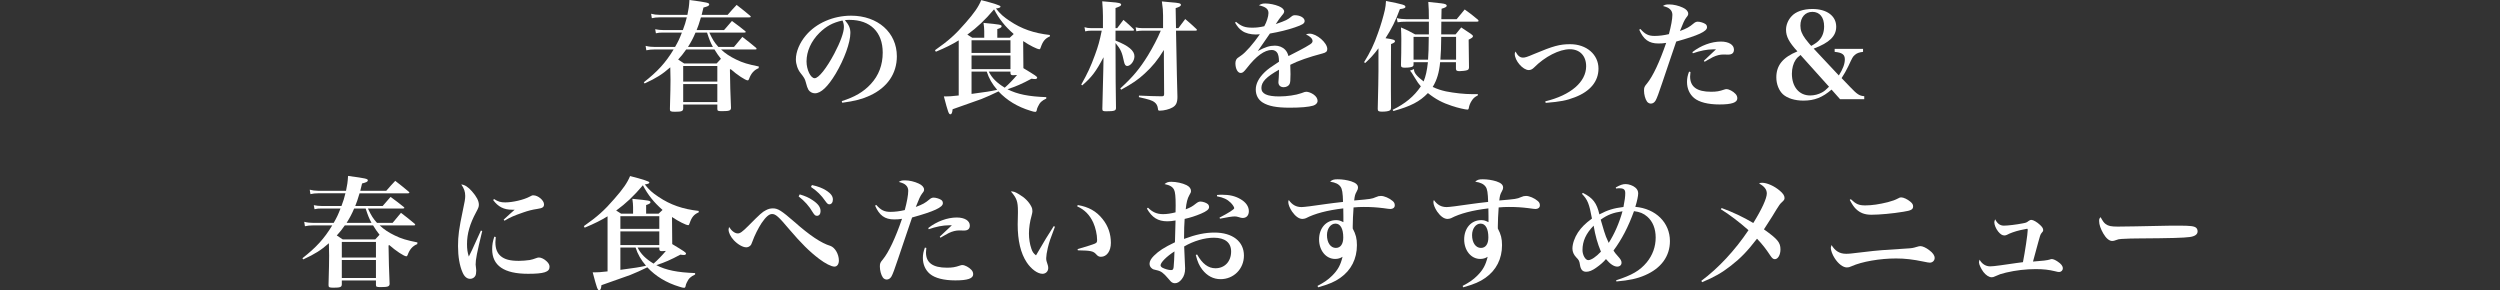
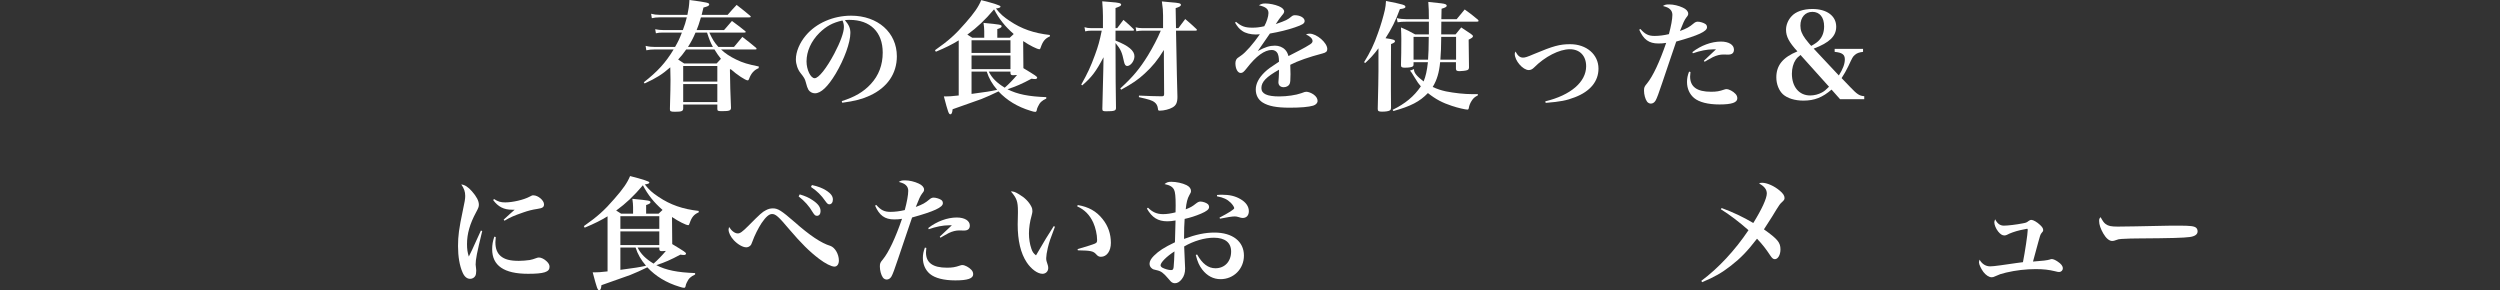
<svg xmlns="http://www.w3.org/2000/svg" width="750" height="87.061" viewBox="0 0 750 87.061">
  <rect x="0" y="0" width="750" height="87.061" fill="#333333" stroke="none" />
  <defs>
    <style>
      .g {
        fill: none;
      }

      .h {
        mix-blend-mode: multiply;
        opacity: .5;
      }

      .i {
        isolation: isolate;
      }

      .j {
        fill: #fff;
      }

      .k {
        clip-path: url(#b);
      }

      .l {
        fill: #ebd79c;
      }

      .l, .m {
        opacity: .3;
      }

      .m {
        fill: #f3a8bb;
      }
    </style>
    <clipPath id="b">
      <rect class="g" x="803.025" y="-393.06" width="754.662" height="509.989" />
    </clipPath>
  </defs>
  <g class="i">
    <g id="a" data-name="BACK">
      <g class="h">
        <g class="k">
          <rect class="m" x="602.701" y="3.52" width="1166.99" height="9.449" />
          <rect class="m" x="602.701" y="74.389" width="1166.99" height="9.449" />
          <g>
            <rect class="l" x="-1147.131" y="1195.369" width="3768.023" height="9.449" transform="translate(1936.974 463.214) rotate(90)" />
            <rect class="l" x="-1218.001" y="1195.369" width="3768.023" height="9.449" transform="translate(1866.104 534.084) rotate(90)" />
            <rect class="l" x="-206.723" y="113.221" width="1603.727" height="9.449" transform="translate(713.086 -477.195) rotate(90)" />
            <rect class="l" x="-277.593" y="113.221" width="1603.727" height="9.449" transform="translate(642.216 -406.325) rotate(90)" />
            <rect class="l" x="-348.463" y="113.221" width="1603.727" height="9.449" transform="translate(571.346 -335.455) rotate(90)" />
          </g>
        </g>
      </g>
    </g>
    <g id="e" data-name="タイトル部分">
      <g>
        <path class="j" d="M212.792,9.774c1.042,2.192,1.509,2.947,2.73,4.312h4.672q1.294-1.581,2.516-3.019c1.832,1.402,2.371,1.833,4.097,3.27.107.144.18.252.18.288,0,.144-.145.216-.359.216h-10.313c1.294,1.222,2.73,2.156,4.527,3.019,1.977.97,3.558,1.437,6.792,2.084l-.036.503c-1.401.575-2.3,1.581-2.91,3.306-.108.251-.216.359-.396.359-.647,0-3.162-1.653-5.103-3.378l-.216.144q.071,5.929.323,11.499c-.036.791-.503.971-2.659.971-1.294,0-1.438-.072-1.438-.719v-1.258h-10.241v1.186c-.036.791-.467.97-2.443.97-1.33,0-1.545-.107-1.545-.791.144-5.282.18-6.863.18-8.804q0-1.114-.072-3.737c-2.407,2.12-4.133,3.198-7.69,4.851l-.251-.359c4.168-3.27,6.504-5.821,8.947-9.846h-5.678c-1.042,0-1.725.072-2.515.251l-.216-1.33c1.042.251,1.797.323,2.767.323h6.073c1.006-1.761,1.258-2.3,2.048-4.312h-5.678c-.934,0-1.329.036-2.12.216l-.215-1.222c.934.18,1.473.252,2.371.252h5.93c.61-1.653.79-2.192,1.186-3.809h-8.193c-.826,0-1.545.072-2.3.251l-.215-1.33c.862.215,1.581.323,2.515.323h8.373c.359-1.689.503-2.587.611-4.456,5.39.719,5.929.863,5.929,1.33,0,.396-.432.611-1.725.935-.252,1.042-.323,1.401-.539,2.192h7.798c1.186-1.365,1.545-1.761,2.694-2.982,1.762,1.365,2.301,1.797,4.025,3.234.144.144.216.216.216.288,0,.144-.145.216-.396.216h-14.554c-.575,1.94-.862,2.767-1.294,3.809h8.229c.862-.97,1.617-1.905,2.371-2.731,1.726,1.258,2.229,1.653,3.953,3.019.107.108.18.18.18.251,0,.144-.144.216-.396.216h-10.528ZM205.856,14.841c-.791,1.15-1.509,2.048-2.407,3.019.79.539.898.575,1.796,1.186h9.738c.611-.683.827-.898,1.294-1.401-.79-1.006-1.294-1.725-1.94-2.803h-8.48ZM215.199,19.8h-10.241v4.671h10.241v-4.671ZM204.958,25.226v5.39h10.241v-5.39h-10.241ZM208.659,9.774c-.683,1.617-1.294,2.767-2.264,4.312h7.475c-.755-1.401-1.042-2.12-1.761-4.312h-3.45Z" />
        <path class="j" d="M252.525,30.329c3.845-1.186,6.54-2.767,8.696-5.103,2.407-2.587,3.593-5.75,3.593-9.451,0-6.145-3.737-9.81-9.918-9.81-.467,0-.754,0-1.438.072,1.258,1.474,1.653,2.444,1.653,3.845,0,2.875-1.833,7.905-4.42,12.253-2.336,3.881-4.42,5.857-6.217,5.857-.79,0-1.545-.431-1.94-1.042-.287-.539-.503-1.042-.826-2.372-.216-.863-.503-1.366-1.545-2.659-.862-1.078-1.401-2.659-1.401-4.133,0-2.264,1.149-4.995,3.019-7.187,3.09-3.666,8.192-5.894,13.547-5.894,8.014,0,13.727,5.067,13.727,12.182,0,5.21-2.874,9.379-8.085,11.786-2.228,1.042-4.527,1.653-8.301,2.156l-.144-.503ZM245.805,9.882c-2.479,2.479-3.846,5.534-3.846,8.552,0,2.479,1.223,5.031,2.444,5.031,1.186,0,3.558-2.982,5.893-7.402,1.797-3.378,2.875-6.36,2.875-7.941,0-.396-.036-.863-.144-1.186-.072-.288-.252-.791-.287-.791-2.911.647-4.852,1.689-6.936,3.737Z" />
        <path class="j" d="M314.963,10.924c-1.438.611-2.12,1.473-2.73,3.27-.144.467-.216.575-.432.575-.61,0-2.875-1.114-4.851-2.444.035,3.126.035,5.247.071,8.121,3.737,2.264,4.133,2.516,4.133,2.875,0,.215-.252.395-.611.395-.323,0-.683-.036-1.078-.107-2.946,1.581-4.707,2.335-7.223,3.162,2.947,1.509,6.396,2.192,11.643,2.372v.431c-1.329.611-1.94,1.186-2.479,2.372-.215.396-.323.719-.395,1.186-.072.288-.216.431-.432.431-.251,0-.79-.108-1.401-.323-3.917-1.186-7.115-3.126-9.631-5.821-2.084,1.006-3.27,1.545-5.138,2.3-.108.036-2.983,1.042-8.625,3.054-.107,1.078-.287,1.509-.683,1.509-.467,0-.683-.575-1.94-5.354h.503c1.042,0,1.689-.036,3.953-.287V12.11c-1.94,1.186-3.773,2.12-6.863,3.414l-.252-.467c4.097-2.875,6.145-4.707,9.128-8.157,2.658-3.018,3.916-4.851,4.743-6.863q5.785,1.473,5.785,1.905c0,.323-.359.467-1.365.611,1.258,1.617,2.228,2.479,4.132,3.737,3.521,2.372,7.224,3.666,12.038,4.205v.431ZM302.925,11.32c.575-.575.791-.755,1.187-1.114-2.659-2.335-4.385-4.528-5.894-7.402-2.731,3.234-5.066,5.426-8.014,7.582.432.251.791.467,1.474.935h3.594v-2.013c0-.791-.072-1.33-.216-2.443,5.103.503,5.426.539,5.426,1.042,0,.288-.359.539-1.293.827v2.587h3.736ZM303.141,15.883v-3.809h-11.679v3.809h11.679ZM291.462,16.638v4.097h11.679v-4.097h-11.679ZM291.462,21.489v6.684c4.995-.683,5.103-.683,7.69-1.222-1.51-1.761-2.479-3.45-3.127-5.462h-4.563ZM296.637,21.489c.97,1.94,2.372,3.342,4.779,4.815,1.294-1.114,2.551-2.443,3.701-3.809-.611.036-.862.072-1.186.072-.539,0-.755-.144-.791-.611v-.467h-6.504Z" />
        <path class="j" d="M335.156,8.445l1.868-2.479c1.366,1.15,1.761,1.509,3.019,2.731.108.144.18.251.18.288,0,.144-.144.215-.359.215h-5.21v2.983c3.881,1.509,5.678,3.019,5.678,4.708,0,1.401-1.15,2.911-2.192,2.911-.467,0-.755-.431-.935-1.258-.61-2.947-.97-3.701-2.551-5.642.035,11.822.035,12.29.144,19.476,0,.827-.468,1.006-2.911,1.006-1.006,0-1.186-.108-1.186-.719q.18-5.821.287-11.607l.072-3.881c-2.264,4.276-3.521,5.965-6.396,8.445l-.287-.251c1.832-3.234,2.874-5.462,4.097-8.84,1.006-2.731,1.401-4.168,2.048-7.331h-3.162c-.755,0-1.222.072-1.797.216l-.216-1.258c.719.216,1.15.288,2.013.288h3.521v-3.701c0-1.366-.072-2.372-.216-4.348,1.114.108,2.013.18,2.588.216,2.479.18,3.09.359,3.09.791,0,.323-.359.539-1.688,1.006v6.037h.503ZM353.051,21.956c0,.503.035,1.509.071,2.875.072,1.653.072,2.408.108,4.204,0,1.725-.396,2.587-1.474,3.198-.898.539-2.587.97-3.845.97-.396,0-.503-.108-.539-.647-.108-.862-.432-1.437-1.042-1.904-.719-.539-1.617-.827-4.672-1.509l.036-.467c3.27.144,4.276.18,6.899.216.539-.036.646-.18.646-.755l-.071-10.564v-2.587c-1.905,3.09-3.414,4.923-5.714,7.043-2.013,1.869-3.701,3.019-7.115,4.887l-.251-.395c3.701-3.342,5.821-5.894,8.265-9.846,1.473-2.408,2.982-5.282,3.881-7.475h-5.534c-.646,0-1.186.072-1.797.18l-.215-1.186c.718.18,1.257.251,1.976.251h6.253v-3.809c0-1.33-.072-2.264-.359-4.204,1.186.107,2.12.18,2.695.251,2.407.18,3.019.323,3.019.754,0,.396-.432.647-1.581,1.006l.107,6.001h.719q1.078-1.438,2.048-2.731c1.474,1.258,1.94,1.653,3.307,2.947.144.144.216.251.216.323,0,.108-.145.215-.359.215h-5.93l.252,12.757Z" />
        <path class="j" d="M370.802,6.541c1.617,1.365,2.695,1.761,4.924,1.761,1.149,0,2.155-.108,3.557-.431.719-1.258,1.258-2.983,1.258-3.953,0-1.222-.826-1.869-2.874-2.335.754-.431,1.113-.539,1.94-.539,1.258,0,2.839.323,4.061.826,1.006.431,1.581.97,1.581,1.582,0,.287-.18.646-.611,1.114-.575.683-1.222,1.581-1.904,2.659,3.198-1.114,3.521-1.294,4.743-2.3.288-.251.611-.359,1.006-.359,1.582,0,2.911.791,2.911,1.725,0,.755-.646,1.15-2.982,1.94-2.229.755-4.563,1.33-7.438,1.833-1.078,1.545-1.365,1.976-1.761,2.551q-1.365,2.012-1.869,2.695c2.192-1.186,3.594-1.617,5.139-1.617,1.187,0,2.3.431,3.055,1.222.467.503.719.934,1.006,1.904q.611-.359,3.414-1.761c1.078-.539,2.372-1.293,3.091-1.761.503-.323.719-.646.719-.97,0-.719-.684-1.401-1.977-2.012.539-.18.755-.216,1.113-.216,2.121,0,5.283,2.731,5.283,4.6,0,.719-.359,1.078-1.401,1.33-4.097,1.078-7.403,2.228-9.703,3.414.072,2.408.072,2.479.072,2.839,0,1.761-.072,2.551-.287,2.946-.288.575-1.007.935-1.761.935-.971,0-1.582-.575-1.582-1.509q0-.108.108-1.438c.036-.827.071-1.33.071-2.3-3.845,2.156-5.282,3.666-5.282,5.498,0,1.725,1.689,2.515,5.354,2.515,2.336,0,5.031-.395,6.612-.97.934-.359,1.186-.431,1.509-.431.575,0,1.474.324,2.192.827.755.539,1.186,1.222,1.186,1.904,0,.647-.503,1.186-1.329,1.438-1.33.396-3.773.611-7.008.611-3.952,0-6.396-.467-8.121-1.545-1.365-.863-2.084-2.228-2.084-3.917,0-1.725.898-3.486,2.73-5.247.863-.826,1.762-1.473,4.24-3.09-.035-1.365-.144-1.833-.431-2.515-.323-.611-.971-1.006-1.725-1.006-2.192,0-4.708,1.833-7.511,5.462-.935,1.186-1.258,1.438-1.833,1.438-.897,0-1.581-1.258-1.581-2.947,0-.431.108-.826.288-1.114.251-.359.287-.396,1.401-1.15,1.365-.898,3.737-3.629,5.642-6.396-.575.036-.935.072-1.186.072-1.581,0-3.162-.396-4.097-1.078-.862-.575-1.438-1.258-2.156-2.479l.287-.251Z" />
        <path class="j" d="M409.224,18.65c1.833-2.947,3.019-5.39,4.169-8.732.826-2.228,1.617-4.995,2.048-6.863.216-1.114.288-1.509.359-2.767,5.282,1.042,5.821,1.222,5.821,1.761,0,.359-.431.539-1.652.683-1.33,3.593-2.479,5.893-4.312,8.732,2.336.323,2.839.503,2.839.934,0,.252-.323.503-1.186.827l-.036,7.906v5.75c0,.395,0,2.551.036,5.534-.036.359-.108.539-.324.683-.359.252-1.222.396-2.407.396-.97,0-1.258-.18-1.258-.791v-.108q.216-8.66.216-11.211v-6.899c-1.258,1.725-2.552,3.126-3.988,4.42l-.324-.251ZM424.209,20.734v.18c0,.935.826,1.94,2.874,3.521.647-1.581,1.007-3.198,1.294-5.785h-4.312v.683c0,.323-.071.467-.215.575-.323.252-1.187.396-2.444.396-.862,0-1.113-.18-1.113-.791.071-2.264.107-4.779.107-7.762,0-1.258-.036-1.977-.107-3.522,1.868.791,2.443,1.078,4.24,2.084h4.132v-3.809h-6.791c-1.114,0-1.653.036-2.588.18l-.251-1.258c.898.216,1.977.324,2.803.324h6.827c0-2.228-.035-3.342-.18-5.175,4.097.431,4.528.467,5.031.647.323.107.503.287.503.503,0,.323-.431.575-1.545.898,0,.323-.036,1.365-.072,3.126h4.6c1.042-1.294,1.366-1.653,2.408-2.911,1.761,1.258,2.264,1.653,3.952,3.055.145.18.216.288.216.359,0,.144-.18.251-.431.251h-10.745l-.035,3.809h4.312c.719-.898.971-1.186,1.689-2.084,1.329.863,1.725,1.114,2.91,1.941.468.359.611.503.611.683,0,.323-.323.575-1.294,1.042.036,4.276.072,7.043.107,8.337-.035.467-.144.683-.574.826-.359.144-1.51.288-2.265.288-.826,0-1.077-.18-1.077-.791v-1.904h-4.744c-.287,3.09-.97,5.39-2.228,7.438,1.401.646,2.516,1.006,3.988,1.33,2.552.503,5.498.826,7.942.826h1.616v.359c-1.006.539-1.365.862-1.868,1.653-.432.683-.719,1.366-.826,2.048-.072.431-.18.575-.432.575-.611,0-2.946-.539-4.563-1.078-2.946-.97-4.888-1.977-7.295-3.881-2.443,2.551-5.139,3.953-10.349,5.39l-.252-.359c3.773-1.833,6.433-4.025,8.48-7.043-.646-.755-1.078-1.33-1.725-2.444q-1.15-1.976-1.545-2.264l1.222-.467ZM424.065,11.068v6.828h4.349c.144-2.156.18-3.198.216-6.828h-4.564ZM432.367,11.068c-.036,3.306-.072,4.384-.252,6.828h4.707v-6.828h-4.455Z" />
        <path class="j" d="M463.59,30.401c7.618-1.833,12.253-5.821,12.253-10.529,0-3.126-1.904-5.103-4.887-5.103-3.162,0-7.511,2.228-10.744,5.498-.503.503-1.007.755-1.581.755-1.761,0-4.205-2.803-4.205-4.851,0-.18.036-.359.216-.719.683,1.293,1.365,1.833,2.264,1.833.611,0,1.222-.18,3.307-1.078,5.749-2.408,7.689-2.946,10.852-2.946,4.888,0,8.48,3.09,8.48,7.331,0,3.809-2.479,6.828-7.079,8.588-2.515.97-4.312,1.33-8.768,1.689l-.107-.467Z" />
        <path class="j" d="M492.122,8.696c1.401,1.581,2.443,2.084,4.24,2.084,1.329,0,2.803-.18,4.312-.539.646-2.408,1.042-4.528,1.042-5.786,0-.683-.252-1.293-.755-1.725-.432-.396-.898-.611-2.084-.935.646-.395.898-.467,1.868-.467,1.294,0,2.839.359,4.133.97.97.432,1.581,1.114,1.581,1.761,0,.431-.036.539-.611,1.257-.503.683-.898,1.509-1.868,3.989,2.12-.791,2.803-1.186,4.097-2.264.396-.359.826-.539,1.222-.539.646,0,1.688.288,2.228.647.396.215.575.575.575,1.042,0,1.222-2.623,2.443-9.235,4.276q-.467,1.293-1.581,4.635-.683,2.084-2.623,7.762c-1.042,3.126-1.581,4.564-1.977,5.283-.359.611-.862.934-1.438.934-.431,0-.898-.251-1.149-.611-.539-.754-.898-2.156-.898-3.27,0-.97.107-1.222.898-2.156,1.761-2.156,3.772-6.432,5.749-12.182-.826.144-1.438.18-2.336.18-2.838,0-4.455-1.186-5.749-4.132l.359-.216ZM507.142,21.597c-.072.683-.107,1.042-.107,1.366,0,3.09,2.048,4.563,6.288,4.563,1.581,0,2.479-.144,3.917-.646.252-.108.503-.144.719-.144.719,0,1.977.647,2.695,1.438.359.396.539.791.539,1.33,0,1.258-1.653,1.833-5.354,1.833-3.45,0-6.109-.683-7.618-1.94-1.365-1.15-2.12-2.839-2.12-4.815,0-1.078.18-1.94.61-3.09l.432.107ZM507.717,15.632c2.516-1.977,5.713-3.162,8.552-3.162,2.372,0,3.917.97,3.917,2.407,0,1.006-.574,1.509-1.761,1.509l-1.401-.036c-1.006,0-2.048.251-3.162.791q-.252.108-1.509.826c-.432.252-.539.324-.971.575l-.216-.323,3.63-3.414h-.898c-1.761,0-3.917.431-6.037,1.186l-.144-.359Z" />
        <path class="j" d="M558.914,14.662v.898c-1.222.144-1.869.395-2.479.934-.611.539-.683.683-1.94,3.378-.575,1.186-1.294,2.479-2.013,3.558l2.587,2.695c2.085,2.192,2.768,2.624,4.205,2.731v.898h-7.259l-2.552-2.875c-2.695,2.335-5.103,3.306-8.444,3.306-2.552,0-4.779-.683-6.145-1.904-1.222-1.15-1.977-3.055-1.977-5.067,0-3.593,1.94-6.001,6.324-7.798-2.516-2.767-3.414-4.456-3.414-6.504,0-1.401.611-2.911,1.617-3.989,1.258-1.438,3.558-2.228,6.289-2.228,4.348,0,7.15,2.084,7.15,5.318,0,2.839-2.012,4.779-6.756,6.576l7.547,8.049c1.222-1.941,1.797-3.45,1.797-4.852,0-1.437-.827-2.012-3.055-2.228v-.898h8.517ZM540.156,16.494c-.755.575-1.078.898-1.474,1.473-.683,1.006-1.114,2.552-1.114,4.133,0,3.953,2.156,6.54,5.498,6.54,1.187,0,2.479-.324,3.521-.898.719-.396,1.15-.755,2.12-1.725l-8.552-9.522ZM545.833,11.966c.934-1.042,1.401-2.408,1.401-4.061,0-2.731-1.33-4.348-3.521-4.348-2.156,0-3.594,1.653-3.594,4.133,0,1.401.432,2.515,1.509,3.988.468.611,1.689,2.12,1.761,2.084,1.258-.719,1.833-1.114,2.444-1.797Z" />
-         <path class="j" d="M110.377,62.554c1.042,2.192,1.509,2.947,2.73,4.312h4.672q1.294-1.581,2.516-3.019c1.832,1.402,2.371,1.833,4.097,3.27.107.144.18.252.18.288,0,.144-.145.216-.359.216h-10.313c1.294,1.222,2.73,2.156,4.527,3.019,1.977.97,3.558,1.437,6.792,2.084l-.036.503c-1.401.575-2.3,1.581-2.91,3.306-.108.251-.216.359-.396.359-.647,0-3.162-1.653-5.103-3.378l-.216.144q.071,5.929.323,11.499c-.036.791-.503.971-2.659.971-1.294,0-1.438-.072-1.438-.719v-1.258h-10.241v1.186c-.036.791-.467.97-2.443.97-1.33,0-1.545-.107-1.545-.791.144-5.282.18-6.863.18-8.804q0-1.114-.072-3.737c-2.407,2.12-4.133,3.198-7.69,4.851l-.251-.359c4.168-3.27,6.504-5.821,8.947-9.846h-5.678c-1.042,0-1.725.072-2.515.251l-.216-1.33c1.042.251,1.797.323,2.767.323h6.073c1.006-1.761,1.258-2.3,2.048-4.312h-5.678c-.934,0-1.329.036-2.12.216l-.215-1.222c.934.18,1.473.252,2.371.252h5.93c.61-1.653.79-2.192,1.186-3.809h-8.193c-.826,0-1.545.072-2.3.251l-.215-1.33c.862.215,1.581.323,2.515.323h8.373c.359-1.689.503-2.587.611-4.456,5.39.719,5.929.863,5.929,1.33,0,.396-.432.611-1.725.935-.252,1.042-.323,1.401-.539,2.192h7.798c1.186-1.365,1.545-1.761,2.694-2.982,1.762,1.365,2.301,1.797,4.025,3.234.144.144.216.216.216.288,0,.144-.145.216-.396.216h-14.554c-.575,1.94-.862,2.767-1.294,3.809h8.229c.862-.97,1.617-1.905,2.371-2.731,1.726,1.258,2.229,1.653,3.953,3.019.107.108.18.18.18.251,0,.144-.144.216-.396.216h-10.528ZM103.442,67.621c-.791,1.15-1.509,2.048-2.407,3.019.79.539.898.575,1.796,1.186h9.738c.611-.683.827-.898,1.294-1.401-.79-1.006-1.294-1.725-1.94-2.803h-8.48ZM112.785,72.58h-10.241v4.671h10.241v-4.671ZM102.543,78.005v5.39h10.241v-5.39h-10.241ZM106.245,62.554c-.683,1.617-1.294,2.767-2.264,4.312h7.475c-.755-1.401-1.042-2.12-1.761-4.312h-3.45Z" />
        <path class="j" d="M144.666,69.31c-1.617,6.647-1.976,8.516-1.976,10.062q0,.359.144,1.33c.036.108.036.288.036.503,0,.719-.108,1.258-.288,1.581-.323.539-.898.863-1.545.863-.935,0-1.725-.647-2.264-1.905-.898-2.012-1.366-4.779-1.366-7.906,0-3.054.288-5.246,1.438-10.672.575-2.623.719-3.521.719-4.384,0-1.258-.323-2.228-1.186-3.45,1.042.107,2.013.719,3.198,2.048,1.401,1.582,2.084,2.911,2.084,4.025,0,.611-.144,1.006-.826,2.264-1.869,3.45-2.731,6.468-2.731,9.559,0,1.474.144,2.479.539,3.737.935-1.869,1.15-2.335,1.51-3.162q1.761-3.845,2.12-4.636l.395.144ZM148.726,71.106c-.071.827-.107,1.186-.107,1.581,0,1.869.503,3.198,1.581,4.133,1.186,1.006,2.803,1.437,5.462,1.437,1.078,0,2.192-.107,3.271-.251q.826-.144,2.048-.611c.252-.108.503-.144.719-.144.646,0,1.617.467,2.3,1.15.611.575.862,1.078.862,1.653,0,1.545-1.652,2.084-6.468,2.084-7.188,0-10.745-2.444-10.745-7.367,0-1.33.18-2.408.647-3.773l.431.107ZM148.223,59.715c1.222.791,2.013,1.006,3.342,1.006,2.265,0,5.606-.791,7.331-1.725.719-.395.755-.395,1.149-.395,1.366,0,3.163,1.509,3.163,2.695,0,.827-.432,1.15-1.94,1.366-1.653.251-2.768.539-4.312,1.078-2.803.97-3.881,1.437-5.605,2.479l-.252-.324c1.222-1.15,2.839-2.587,3.306-2.982h-.826c-2.407,0-4.133-.862-5.642-2.911l.287-.288Z" />
        <path class="j" d="M209.614,63.704c-1.438.611-2.12,1.473-2.73,3.27-.144.467-.216.575-.432.575-.61,0-2.875-1.114-4.851-2.444.035,3.126.035,5.247.071,8.121,3.737,2.264,4.133,2.516,4.133,2.875,0,.215-.252.395-.611.395-.323,0-.683-.036-1.078-.107-2.946,1.581-4.707,2.335-7.223,3.162,2.947,1.509,6.396,2.192,11.643,2.372v.431c-1.329.611-1.94,1.186-2.479,2.372-.215.396-.323.719-.395,1.186-.072.288-.216.431-.432.431-.251,0-.79-.108-1.401-.323-3.917-1.186-7.115-3.126-9.631-5.821-2.084,1.006-3.27,1.545-5.138,2.3-.108.036-2.983,1.042-8.625,3.054-.107,1.078-.287,1.509-.683,1.509-.467,0-.683-.575-1.94-5.354h.503c1.042,0,1.689-.036,3.953-.287v-16.53c-1.94,1.186-3.773,2.12-6.863,3.414l-.252-.467c4.097-2.875,6.145-4.707,9.128-8.157,2.658-3.018,3.916-4.851,4.743-6.863q5.785,1.473,5.785,1.905c0,.323-.359.467-1.365.611,1.258,1.617,2.228,2.479,4.132,3.737,3.521,2.372,7.224,3.666,12.038,4.205v.431ZM197.576,64.099c.575-.575.791-.755,1.187-1.114-2.659-2.335-4.385-4.528-5.894-7.402-2.731,3.234-5.066,5.426-8.014,7.582.432.251.791.467,1.474.935h3.594v-2.013c0-.791-.072-1.33-.216-2.443,5.103.503,5.426.539,5.426,1.042,0,.288-.359.539-1.293.827v2.587h3.736ZM197.792,68.663v-3.809h-11.679v3.809h11.679ZM186.113,69.417v4.097h11.679v-4.097h-11.679ZM186.113,74.269v6.684c4.995-.683,5.103-.683,7.69-1.222-1.51-1.761-2.479-3.45-3.127-5.462h-4.563ZM191.288,74.269c.97,1.94,2.372,3.342,4.779,4.815,1.294-1.114,2.551-2.443,3.701-3.809-.611.036-.862.072-1.186.072-.539,0-.755-.144-.791-.611v-.467h-6.504Z" />
        <path class="j" d="M221.335,70.028c.684,0,1.33-.432,3.198-2.3,3.486-3.522,4.169-4.133,5.247-4.672.754-.395,1.329-.539,2.12-.539,1.473,0,2.551.683,6.396,4.025,4.671,4.132,8.085,6.396,10.815,7.223,1.366.467,2.552,2.479,2.552,4.384,0,1.114-.539,1.833-1.329,1.833-.935,0-2.768-.934-4.564-2.3-2.946-2.228-5.426-4.708-8.983-8.876-3.27-3.881-4.097-4.6-5.175-4.6-.898,0-1.868.863-3.126,2.695-.97,1.473-2.156,3.809-2.767,5.57-.288.791-.396,1.042-.683,1.258-.288.287-.719.467-1.15.467-1.042,0-2.552-.862-3.737-2.12-.97-1.042-1.581-2.264-1.581-3.234q0-.036.144-.755c.791,1.222,1.761,1.941,2.623,1.941ZM239.914,58.313c1.689.503,2.804,1.006,3.846,1.725,1.688,1.114,2.407,2.12,2.407,3.306,0,.862-.431,1.401-1.078,1.401-.503,0-.755-.251-1.258-1.042-1.078-1.869-2.479-3.414-4.24-4.779l.323-.611ZM243.58,55.511c1.832.395,3.162.934,4.204,1.581,1.474.934,2.084,1.761,2.084,2.767,0,.863-.431,1.438-1.078,1.438-.396,0-.646-.215-1.186-.97-1.186-1.725-2.479-3.019-4.312-4.24l.288-.575Z" />
        <path class="j" d="M262.88,61.476c1.401,1.581,2.443,2.084,4.24,2.084,1.329,0,2.803-.18,4.312-.539.646-2.408,1.042-4.528,1.042-5.786,0-.683-.252-1.293-.755-1.725-.432-.396-.898-.611-2.084-.935.646-.395.898-.467,1.868-.467,1.294,0,2.839.359,4.133.97.97.432,1.581,1.114,1.581,1.761,0,.431-.036.539-.611,1.257-.503.683-.898,1.509-1.868,3.989,2.12-.791,2.803-1.186,4.097-2.264.396-.359.826-.539,1.222-.539.646,0,1.688.288,2.228.647.396.215.575.575.575,1.042,0,1.222-2.623,2.443-9.235,4.276q-.467,1.293-1.581,4.635-.683,2.084-2.623,7.762c-1.042,3.126-1.581,4.564-1.977,5.283-.359.611-.862.934-1.438.934-.431,0-.898-.251-1.149-.611-.539-.754-.898-2.156-.898-3.27,0-.97.107-1.222.898-2.156,1.761-2.156,3.772-6.432,5.749-12.182-.826.144-1.438.18-2.336.18-2.838,0-4.455-1.186-5.749-4.132l.359-.216ZM277.901,74.376c-.072.683-.107,1.042-.107,1.366,0,3.09,2.048,4.563,6.288,4.563,1.581,0,2.479-.144,3.917-.646.252-.108.503-.144.719-.144.719,0,1.977.647,2.695,1.438.359.396.539.791.539,1.33,0,1.258-1.653,1.833-5.354,1.833-3.45,0-6.109-.683-7.618-1.94-1.365-1.15-2.12-2.839-2.12-4.815,0-1.078.18-1.94.61-3.09l.432.107ZM278.476,68.411c2.516-1.977,5.713-3.162,8.552-3.162,2.372,0,3.917.97,3.917,2.407,0,1.006-.574,1.509-1.761,1.509l-1.401-.036c-1.006,0-2.048.251-3.162.791q-.252.108-1.509.826c-.432.252-.539.324-.971.575l-.216-.323,3.63-3.414h-.898c-1.761,0-3.917.431-6.037,1.186l-.144-.359Z" />
        <path class="j" d="M316.484,68.016c-1.438,3.737-1.725,4.636-2.156,6.396-.287,1.222-.467,2.408-.467,3.019,0,.646.071.934.503,2.192.072.288.107.467.107.791,0,.97-.719,1.725-1.725,1.725-1.474,0-3.378-1.402-4.743-3.45-1.797-2.731-2.695-6.504-2.695-11.355q0-.251.072-3.414v-.575c0-2.875-.359-3.917-2.12-5.929.826,0,1.329.18,2.443.862,1.725,1.006,2.982,2.264,3.701,3.701.252.503.323.863.323,1.402,0,.323-.071.611-.251,1.33-.504,1.689-.791,3.737-.791,5.318,0,1.581.252,3.198.719,4.563.323.97.646,1.438,1.401,2.012,2.336-4.024,3.737-6.36,5.318-8.768l.359.18ZM323.311,61.512c3.271.539,5.606,1.869,7.438,4.168,1.689,2.084,2.516,4.492,2.516,7.187,0,2.444-1.222,4.168-2.982,4.168-.575,0-.935-.18-1.438-.754-.862-.97-1.617-1.114-5.498-1.186l-.071-.359c3.162-.934,4.527-1.365,5.103-1.617.646-.288.754-.432.754-1.15,0-1.582-.467-3.666-1.149-5.175-1.078-2.336-2.587-3.881-4.815-4.887l.144-.395Z" />
        <path class="j" d="M344.398,62.302c1.366,1.365,2.695,1.94,4.528,1.94,1.113,0,2.336-.18,3.737-.539.035-.898.035-1.33.035-2.048,0-2.731-.144-4.024-.467-4.708-.432-.898-1.258-1.401-2.875-1.725.683-.539,1.114-.683,2.049-.683,1.473,0,3.342.395,4.563,1.006.862.431,1.329,1.042,1.329,1.725,0,.359-.071.611-.503,1.293-.574,1.006-.862,2.156-1.078,4.24,1.474-.575,1.977-.862,3.055-1.725.539-.431.935-.611,1.365-.611.684,0,1.761.359,2.192.754.252.216.396.539.396.898,0,.683-.719,1.258-2.408,1.977-1.688.718-3.306,1.222-4.923,1.581-.144,2.048-.144,2.767-.18,6.001,3.558-1.33,6.324-1.905,9.128-1.905,5.426,0,8.84,2.659,8.84,6.899,0,3.989-3.055,7.079-7.008,7.079-2.156,0-4.024-.97-5.498-2.875-.898-1.186-1.401-2.264-1.94-4.384l.396-.144c1.581,2.803,3.342,4.132,5.498,4.132,2.803,0,4.707-2.048,4.707-5.031,0-2.659-1.832-4.132-5.174-4.132-2.768,0-6.073.97-8.912,2.623q.036,1.617.216,4.995c.036.611.071,1.15.071,1.617,0,1.294-.323,2.336-1.006,3.198-.646.827-1.329,1.222-2.048,1.222-.468,0-.898-.179-1.258-.539q-.144-.18-.755-.863c-1.474-1.725-2.156-2.228-3.485-2.515-.898-.18-1.078-.251-1.438-.539-.432-.323-.683-.827-.683-1.401,0-.719.431-1.509,1.293-2.372,1.581-1.545,2.983-2.444,6.325-4.061.071-2.156.107-4.348.18-6.54-1.114.18-1.617.252-2.444.252-2.839,0-4.6-1.114-6.145-3.809l.323-.288ZM348.171,79.586c0,.252.18.503.539.719.755.396,1.868.719,2.587.719.539,0,.683-.18.791-.862.071-.575.251-3.629.251-4.743-2.371,1.509-4.168,3.342-4.168,4.168ZM365.096,58.493c.755-.072,1.078-.072,1.617-.072,2.156,0,3.845.395,5.391,1.293,1.652.935,2.551,2.228,2.551,3.629,0,1.293-.719,2.048-1.868,2.048-.323,0-.611-.072-1.15-.251-.503-.144-.79-.216-1.186-.216-.79,0-2.372.251-4.456.683l-.144-.323c2.767-1.438,4.42-2.479,4.42-2.839,0-.288-.467-1.042-1.042-1.617-1.078-1.042-2.12-1.545-4.133-1.941v-.395Z" />
-         <path class="j" d="M395.252,85.768c1.94-1.006,3.162-1.833,4.42-3.091,1.689-1.688,2.516-3.198,3.091-5.642-.683.431-1.365.647-2.229.647-2.73,0-4.814-2.516-4.814-5.857,0-3.378,2.12-5.785,5.103-5.785.755,0,1.186.107,2.191.611v-1.725c0-.862,0-1.15-.035-2.408-4.815.575-8.517,1.545-11.212,2.947-.252.108-.719.216-1.042.216-1.042,0-2.12-.791-3.126-2.228-.684-1.042-1.114-2.084-1.114-2.839,0-.144.036-.323.144-.611,1.042,1.473,2.228,2.12,3.845,2.12q1.078,0,7.475-.935c1.438-.215,2.516-.323,4.959-.611-.072-2.731-.252-3.881-.755-4.563-.574-.791-1.473-1.258-3.126-1.509.646-.575,1.114-.719,2.264-.719,1.365,0,2.767.216,4.061.611,1.401.467,2.049,1.042,2.049,1.869,0,.359-.072.611-.359,1.114-.539.971-.611,1.294-.791,2.767,4.995-.431,5.282-.467,6.504-1.006.647-.288,1.007-.359,1.546-.359.97,0,2.551.683,3.485,1.509.467.395.646.754.646,1.33,0,.646-.539,1.078-1.293,1.078-.324,0-.863-.072-2.12-.251-2.049-.251-3.594-.359-5.894-.359-1.222,0-1.833.036-3.055.144-.144,1.904-.251,4.24-.251,5.57v.754c.934,1.761,1.257,3.019,1.257,4.995,0,4.096-1.725,7.51-4.994,9.81-1.689,1.186-3.271,1.869-6.648,2.839l-.18-.431ZM400.643,67.082c-1.438,0-2.552,1.509-2.552,3.45,0,2.264,1.078,3.845,2.659,3.845,1.401,0,2.229-1.15,2.229-3.126,0-2.659-.863-4.168-2.336-4.168Z" />
-         <path class="j" d="M438.784,85.768c1.94-1.006,3.162-1.833,4.42-3.091,1.689-1.688,2.516-3.198,3.091-5.642-.683.431-1.365.647-2.229.647-2.73,0-4.814-2.516-4.814-5.857,0-3.378,2.12-5.785,5.103-5.785.755,0,1.186.107,2.191.611v-1.725c0-.862,0-1.15-.035-2.408-4.815.575-8.517,1.545-11.212,2.947-.252.108-.719.216-1.042.216-1.042,0-2.12-.791-3.126-2.228-.684-1.042-1.114-2.084-1.114-2.839,0-.144.036-.323.144-.611,1.042,1.473,2.228,2.12,3.845,2.12q1.078,0,7.475-.935c1.438-.215,2.516-.323,4.959-.611-.072-2.731-.252-3.881-.755-4.563-.574-.791-1.473-1.258-3.126-1.509.646-.575,1.114-.719,2.264-.719,1.365,0,2.767.216,4.061.611,1.401.467,2.049,1.042,2.049,1.869,0,.359-.072.611-.359,1.114-.539.971-.611,1.294-.791,2.767,4.995-.431,5.282-.467,6.504-1.006.647-.288,1.007-.359,1.546-.359.97,0,2.551.683,3.485,1.509.467.395.646.754.646,1.33,0,.646-.539,1.078-1.293,1.078-.324,0-.863-.072-2.12-.251-2.049-.251-3.594-.359-5.894-.359-1.222,0-1.833.036-3.055.144-.144,1.904-.251,4.24-.251,5.57v.754c.934,1.761,1.257,3.019,1.257,4.995,0,4.096-1.725,7.51-4.994,9.81-1.689,1.186-3.271,1.869-6.648,2.839l-.18-.431ZM444.174,67.082c-1.438,0-2.552,1.509-2.552,3.45,0,2.264,1.078,3.845,2.659,3.845,1.401,0,2.229-1.15,2.229-3.126,0-2.659-.863-4.168-2.336-4.168Z" />
-         <path class="j" d="M474.89,57.882c2.947,1.473,4.133,2.982,4.924,6.432,2.479-1.293,4.168-1.833,7.223-2.228.396-1.976.539-3.126.539-4.168,0-1.042-.468-1.437-1.726-1.437-.323,0-.538,0-1.042.072l-.071-.323c1.365-.755,2.048-1.006,2.946-1.006.971,0,2.192.431,2.911,1.042.61.503.862,1.078.862,1.761,0,.719-.323,2.336-.862,4.025,6.145.539,10.385,4.743,10.385,10.277,0,4.527-2.623,8.157-7.475,10.241-2.3,1.006-4.743,1.545-8.588,1.869l-.072-.359c4.779-1.545,7.079-2.875,9.163-5.354,1.761-2.156,2.695-4.671,2.695-7.474,0-2.624-.862-4.815-2.516-6.253-1.113-.97-2.228-1.437-3.988-1.653-1.725,4.743-3.63,8.409-6.145,11.822.395.647.574.863,1.186,1.545,1.006,1.114,1.222,1.509,1.222,2.12,0,.683-.539,1.15-1.294,1.15-.97,0-2.12-.754-3.378-2.264-.718.862-1.688,1.725-2.874,2.551-1.258.898-2.156,1.258-3.055,1.258-1.078,0-1.653-.647-1.868-2.048-.18-1.186-.288-1.438-1.15-2.3-.719-.755-1.114-1.653-1.114-2.587,0-1.473.647-3.306,1.653-4.851,1.042-1.545,2.228-2.731,4.204-4.168-.826-4.492-1.293-5.642-3.019-7.438l.323-.251ZM474.747,75.023c0,1.473.862,3.019,1.726,3.019.897,0,2.371-1.006,3.809-2.551-1.042-2.479-1.688-4.779-2.192-7.798-2.3,2.372-3.342,4.636-3.342,7.331ZM481.215,69.31c.359,1.186.719,2.156,1.401,3.557,1.761-2.767,3.162-6.001,4.132-9.486-2.874.431-4.455,1.042-6.54,2.515q.216.647,1.007,3.414Z" />
        <path class="j" d="M516.496,62.41c3.414,1.257,6.469,2.695,9.487,4.492,2.587-4.168,4.061-7.402,4.061-8.876,0-1.186-.755-2.156-2.336-2.982.359-.18.539-.216.898-.216,1.509,0,3.665.97,5.282,2.336,1.042.862,1.474,1.545,1.474,2.228,0,.467-.145.683-.898,1.365-.468.431-.684.755-1.546,2.12q-.144.216-1.293,2.12c-.18.288-.791,1.258-1.869,2.911-.144.18-.323.503-.575.898,4.133,2.947,4.959,3.953,4.959,6.037,0,1.617-.754,2.911-1.688,2.911-.503,0-.862-.323-1.401-1.15-1.258-1.904-2.3-3.27-3.953-4.995-2.874,3.737-4.851,5.785-7.798,8.085-2.767,2.156-4.959,3.414-8.66,4.959l-.251-.395c5.174-3.845,10.098-9.164,14.158-15.201-2.659-2.372-5.786-4.743-8.301-6.288l.251-.359Z" />
-         <path class="j" d="M553.807,76.137c.826,0,1.329-.036,5.462-.539,3.772-.467,6.217-.647,12.721-1.042,1.438-.072,1.904-.144,2.946-.467.611-.18.898-.252,1.186-.252.647,0,1.689.467,2.659,1.222,1.078.791,1.617,1.581,1.617,2.335,0,.791-.646,1.401-1.438,1.401-.287,0-.79-.072-1.94-.323-3.126-.647-5.533-.934-8.192-.934-4.852,0-10.241.934-13.368,2.335-.61.288-.934.359-1.401.359-1.149,0-2.587-1.078-3.701-2.839-.646-1.006-1.114-2.3-1.114-3.019q0-.215.216-.862c1.078,1.797,2.443,2.623,4.349,2.623ZM555.244,59.751c1.582,1.509,2.408,1.869,4.349,1.869s4.168-.324,6.756-.97c1.473-.396,2.156-.647,3.126-1.15.359-.216.575-.288.862-.288.719,0,1.869.539,2.768,1.293.61.503.826.898.826,1.401,0,.935-.575,1.258-2.911,1.617-3.198.539-7.223.898-9.594.898-2.013,0-3.414-.539-4.672-1.761-.611-.611-1.078-1.294-1.833-2.695l.323-.215Z" />
        <path class="j" d="M601.202,67.692c1.186,0,3.809-.323,5.605-.683,1.006-.18,1.186-.252,1.725-.683.359-.251.575-.359.898-.359.539,0,1.689.647,2.588,1.509.646.611.934,1.042.934,1.509,0,.359-.036.431-.574,1.042-.252.323-.432.862-.898,2.623q-1.15,4.204-1.581,5.821,4.132-.288,5.03-.611c.252-.108.432-.144.611-.144.431,0,1.078.287,1.761.754,1.042.683,1.545,1.33,1.545,2.012,0,.647-.467,1.114-1.15,1.114-.215,0-.503-.036-1.149-.216-1.94-.467-3.485-.647-5.857-.647-2.946,0-5.965.359-8.876,1.042-1.617.395-1.904.503-3.27,1.114-.432.216-.683.288-1.042.288-.791,0-1.726-.611-2.479-1.581-.719-.97-1.33-2.264-1.33-2.875,0-.18.036-.395.18-.826.683,1.257,1.833,2.012,3.162,2.012.539,0,1.617-.108,3.162-.324q3.091-.467,4.779-.683,1.222-.144,1.905-.251c.574-2.803,1.437-8.552,1.437-9.667,0-.251-.071-.359-.18-.359-.144,0-1.329.251-2.12.431-1.509.359-3.054.898-3.952,1.402-.252.107-.468.18-.755.18-.646,0-1.222-.396-1.868-1.186-.684-.862-1.15-2.012-1.15-2.767,0-.251.072-.431.252-.898.683,1.33,1.473,1.905,2.659,1.905Z" />
        <path class="j" d="M631.716,67.225c.791.575,1.617.755,3.594.755,1.438,0,8.014-.108,14.23-.251.61-.036,2.946-.036,4.024-.036,3.594,0,4.707.144,5.282.647.287.251.432.646.432,1.078,0,.898-.791,1.474-2.336,1.689-2.013.251-5.175.359-16.027.431-1.652,0-1.832.036-4.455.144-.863.072-1.043.108-1.582.323-.538.216-.897.288-1.222.288-.862,0-1.832-.791-2.659-2.228-.826-1.438-1.257-2.695-1.257-3.737,0-.611.035-.719.431-1.186.755,1.33.971,1.653,1.545,2.084Z" />
      </g>
    </g>
  </g>
</svg>